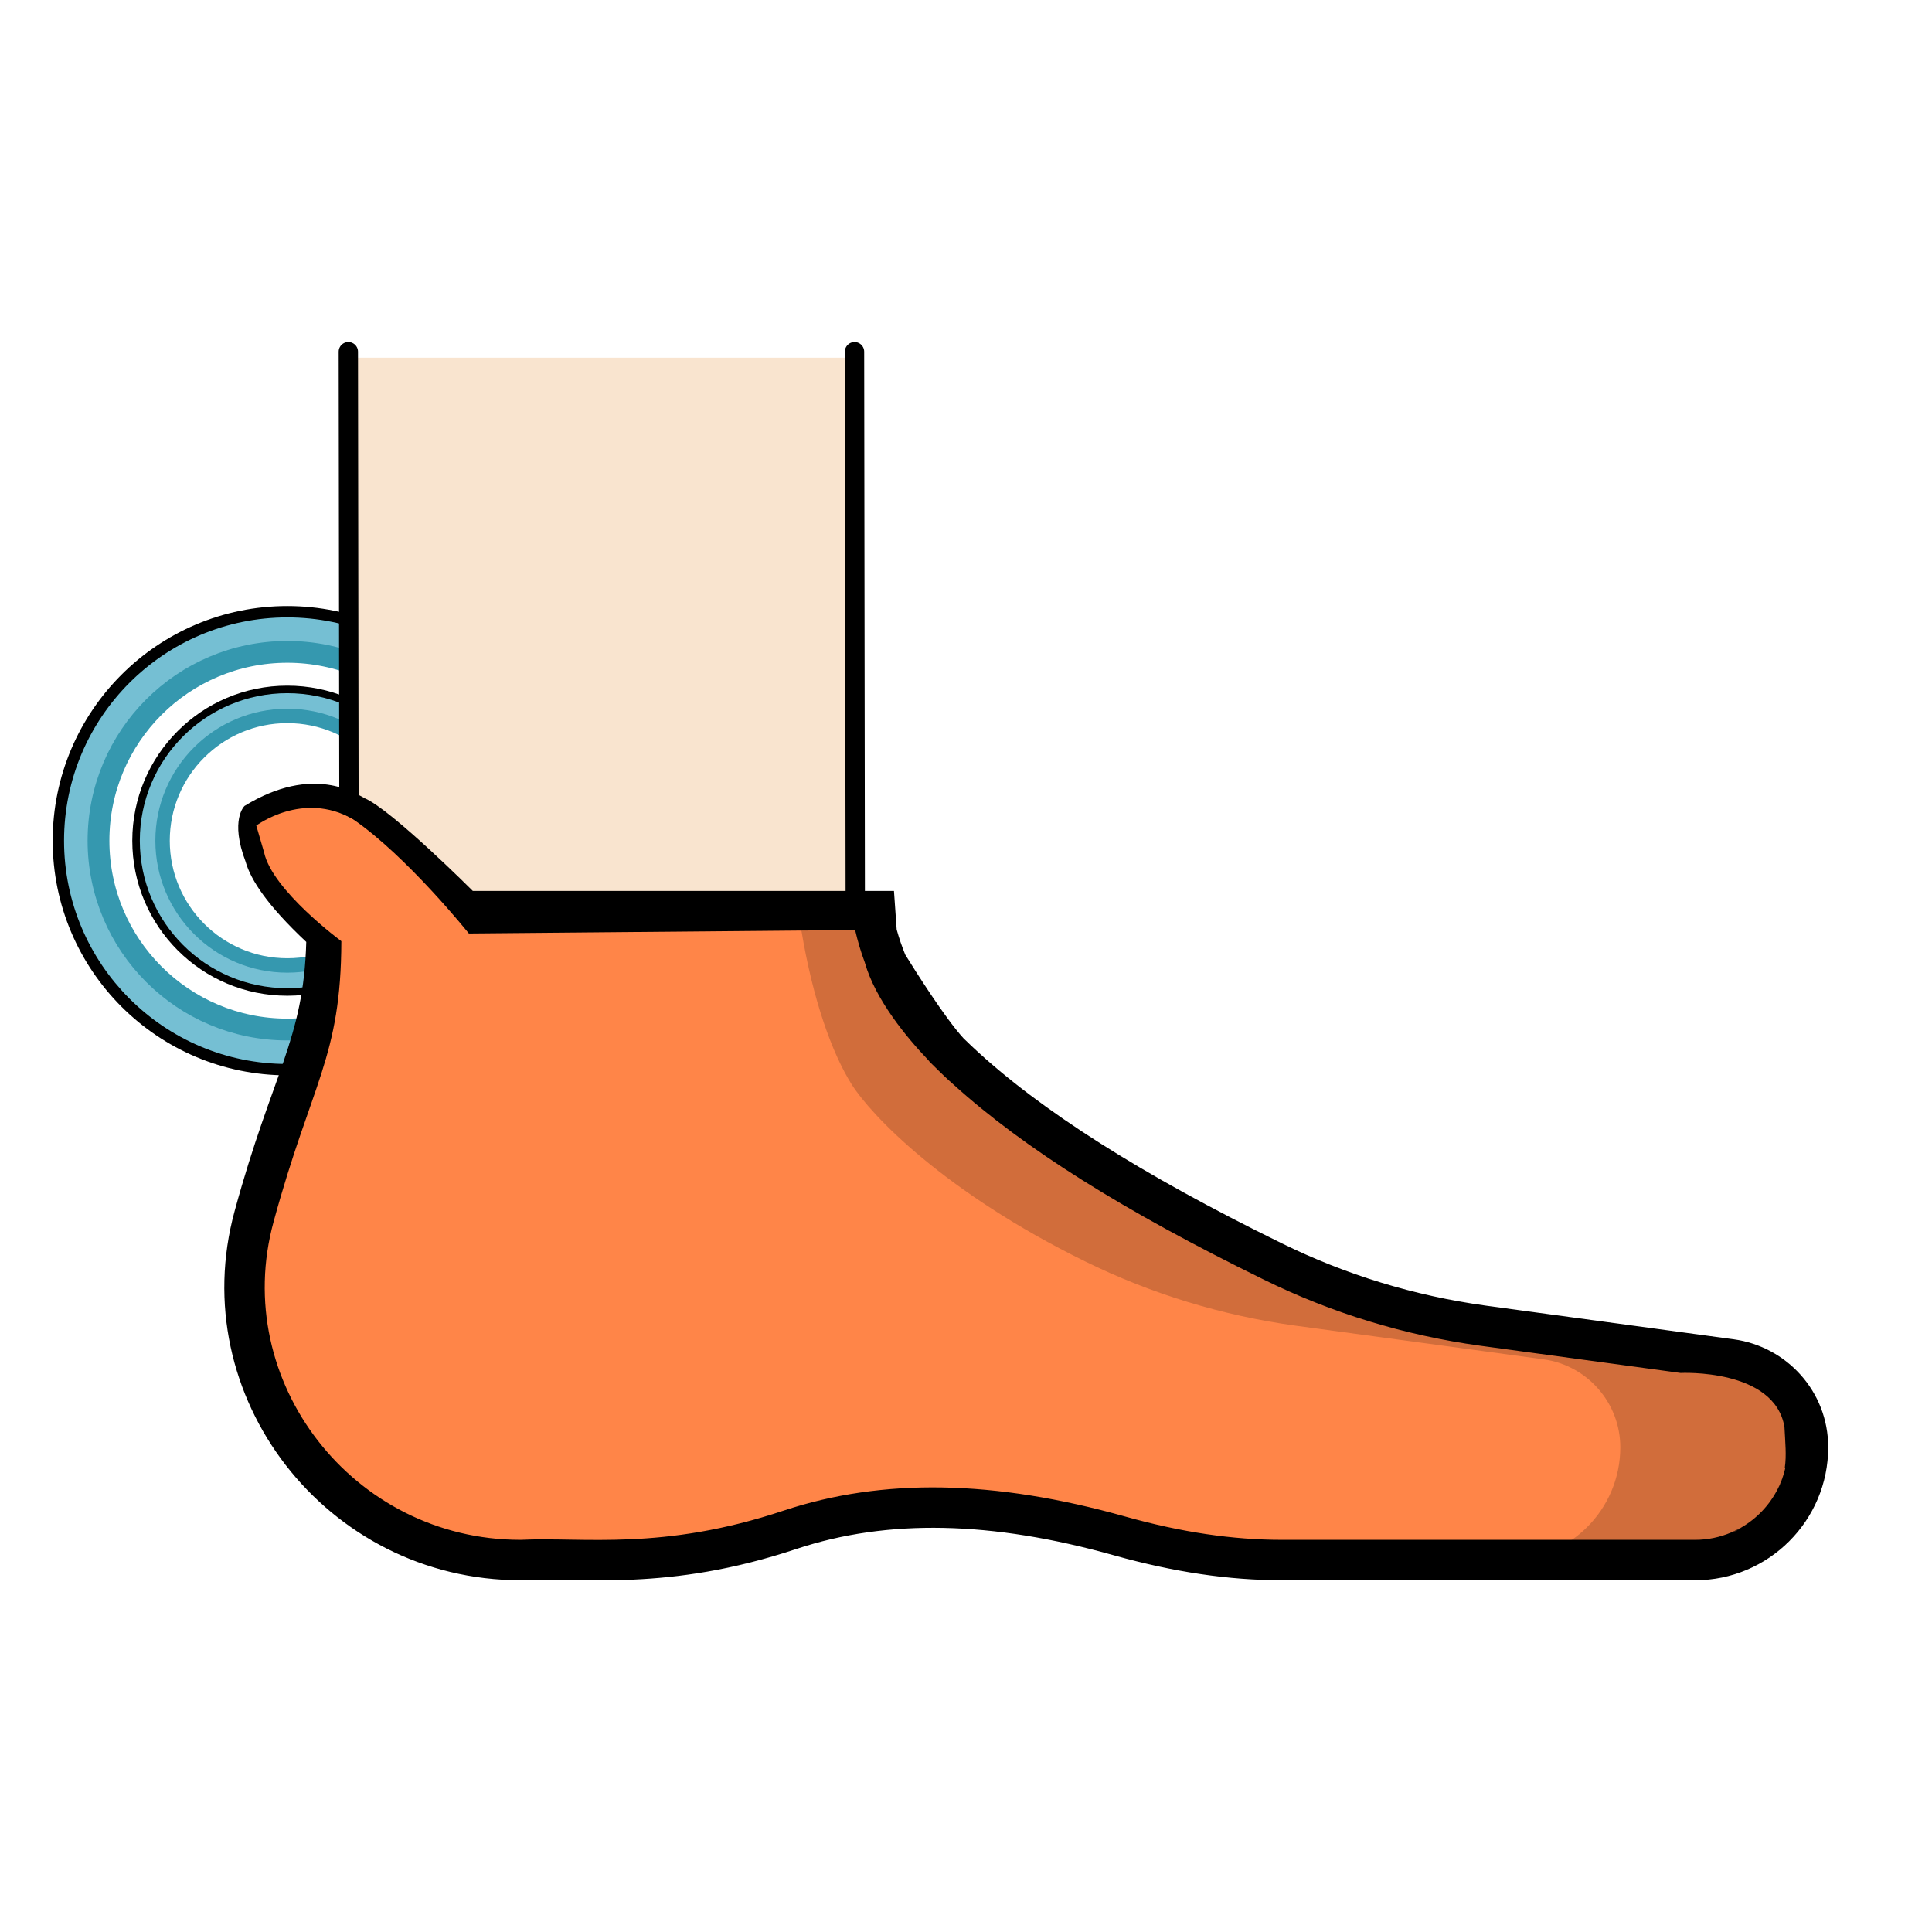
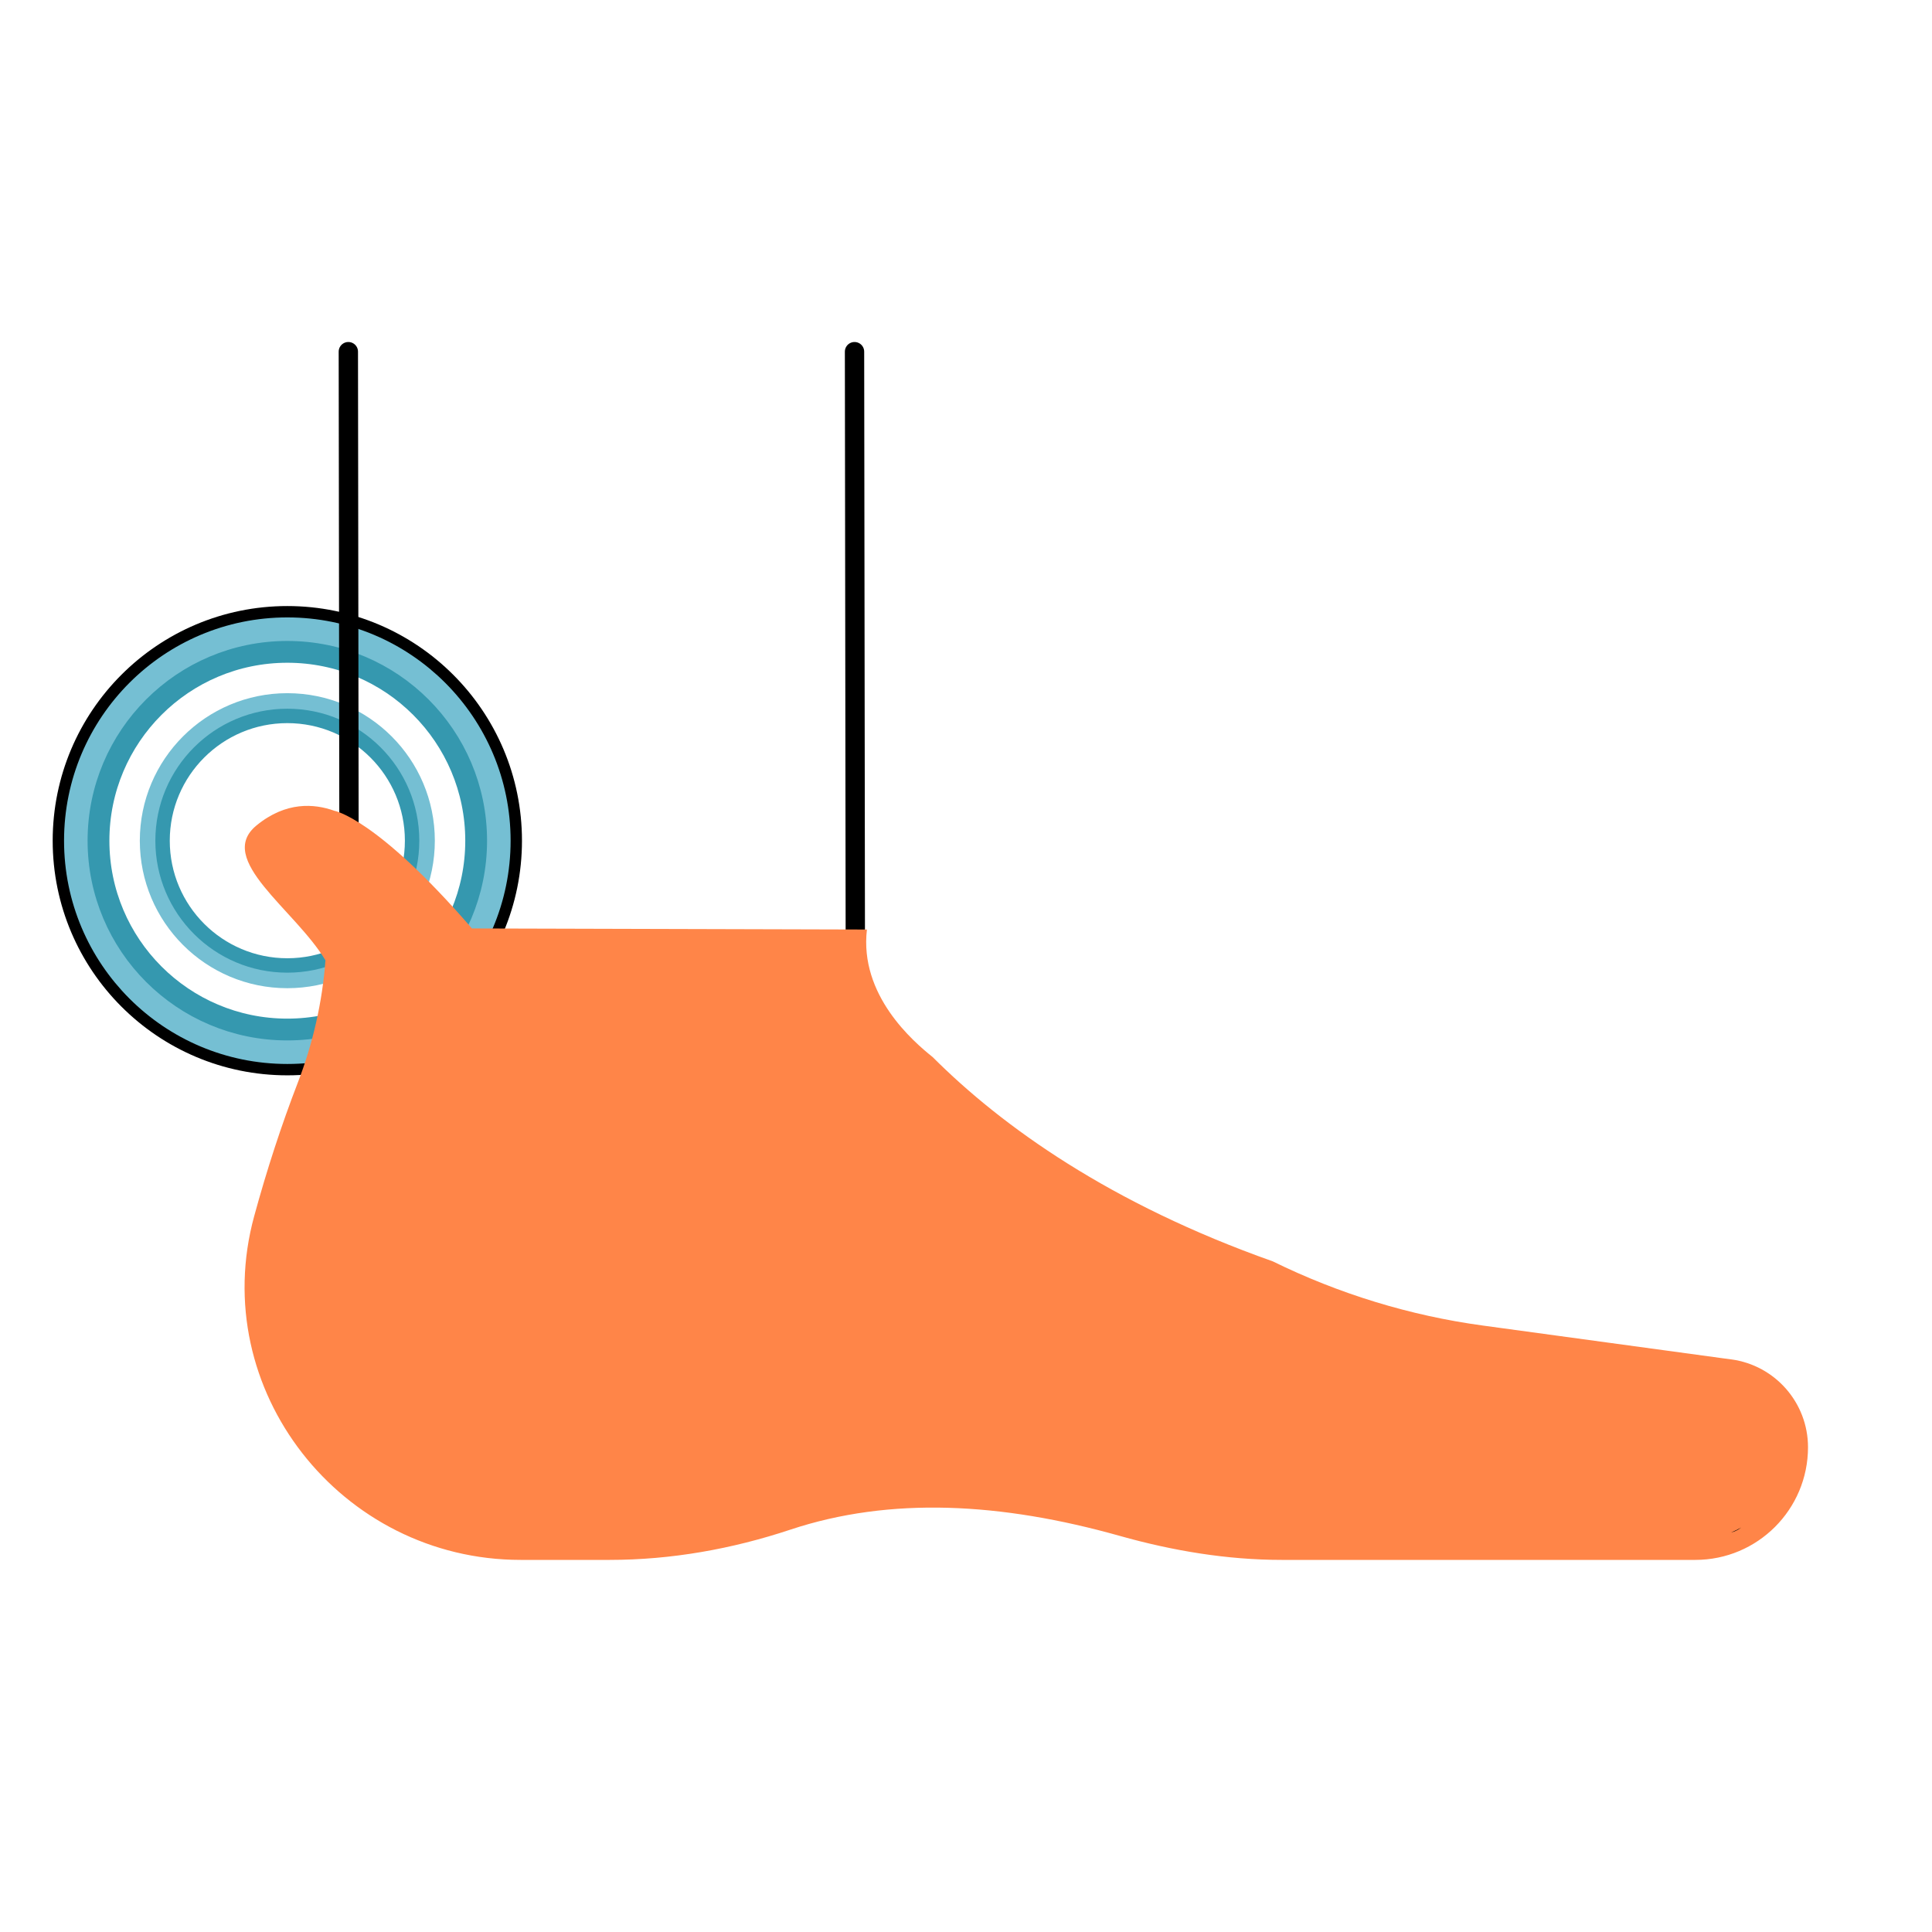
<svg xmlns="http://www.w3.org/2000/svg" viewBox="0 0 500 500" data-name="Layer 1" id="Layer_1">
  <defs>
    <style>
      .cls-1, .cls-2, .cls-3, .cls-4, .cls-5, .cls-6, .cls-7 {
        fill: none;
      }

      .cls-1, .cls-8, .cls-9, .cls-10, .cls-11 {
        stroke-width: 0px;
      }

      .cls-2 {
        stroke-width: 6.19px;
      }

      .cls-2, .cls-3, .cls-4, .cls-5, .cls-6, .cls-7 {
        stroke-miterlimit: 10;
      }

      .cls-2, .cls-6 {
        stroke: #75bfd3;
      }

      .cls-3 {
        stroke-width: 3.73px;
      }

      .cls-3, .cls-5 {
        stroke: #3598af;
      }

      .cls-4 {
        stroke-width: 5.11px;
      }

      .cls-4, .cls-12, .cls-7 {
        stroke: #000;
      }

      .cls-8 {
        fill: #f9e4cf;
      }

      .cls-9 {
        fill: #ff8548;
      }

      .cls-5 {
        stroke-width: 5.64px;
      }

      .cls-10, .cls-11 {
        fill: #000;
      }

      .cls-6 {
        stroke-width: 9.37px;
      }

      .cls-12 {
        fill: #fff;
        stroke-linecap: round;
        stroke-linejoin: round;
        stroke-width: 5px;
      }

      .cls-7 {
        stroke-width: 7.73px;
      }

      .cls-11 {
        isolation: isolate;
        opacity: .18;
      }
    </style>
  </defs>
  <g>
-     <circle r="37.57" cy="217.57" cx="74.36" class="cls-4" />
    <circle r="35.08" cy="217.57" cx="74.36" class="cls-2" />
    <circle r="32.29" cy="217.57" cx="74.36" class="cls-3" />
  </g>
  <g>
    <circle r="56.86" cy="217.57" cx="74.36" class="cls-7" />
    <circle r="53.1" cy="217.57" cx="74.36" class="cls-6" />
    <circle r="48.87" cy="217.57" cx="74.36" class="cls-5" />
  </g>
  <g>
    <g>
      <g>
-         <rect height="154" width="129" y="92.57" x="91.36" class="cls-8" />
        <line y2="248.12" x2="90.36" y1="91.01" x1="90.15" class="cls-12" />
        <line y2="248.12" x2="221.36" y1="91.01" x1="221.15" class="cls-12" />
      </g>
      <g>
        <path d="M448.06,351.82l-64.31-8.77c-18.88-2.57-37.25-8.21-54.35-16.61-42.04-14.88-70.04-34.88-88.04-52.88-5-4-19-16-17-33l-102.23-.28c-24.81-28.72-35.64-30.46-35.64-30.46-5.12-1.84-12.51-2.46-20.14,3.83-10.64,8.77,9.94,21.69,17.88,34.88-.82,10.83-3.23,21.49-7.16,31.66-4.24,10.99-8,22.51-11.29,34.56-12.26,44.87,22.43,88.95,68.95,88.95h23.05c15.91,0,31.66-2.81,46.77-7.83,25.86-8.59,54.57-7.02,85.26,1.62,13.68,3.85,27.73,6.21,41.94,6.21h107c16.1,0,29.16-13.05,29.16-29.16,0-11.47-8.48-21.18-19.84-22.73Z" class="cls-9" />
        <g>
          <path d="M462.07,379.78h-.14c-.1.7-.24,1.39-.43,2.08.22-.68.41-1.37.57-2.08Z" class="cls-1" />
          <path d="M450.6,395.33c4.02-2.31,7.3-5.75,9.42-9.89-1.66,2.98-4.54,6.12-9.42,9.89Z" class="cls-1" />
          <polygon points="430.76 354.73 430.76 354.73 434.93 355.3 430.76 354.73" class="cls-1" />
          <path d="M450.6,395.33c-.84.48-1.71.9-2.61,1.28.89-.21,1.76-.62,2.59-1.26,0,0,.01-.01.02-.02Z" class="cls-10" />
-           <path d="M461.5,381.85c-.4,1.24-.89,2.44-1.48,3.59.68-1.21,1.15-2.4,1.48-3.59Z" class="cls-10" />
        </g>
-         <path d="M462.26,359.49c-3.56-4.08-8.52-6.9-14.22-7.69l-64.27-8.73c-18.93-2.61-37.29-8.21-54.38-16.63-36.34-17.83-48.03-25.88-74.03-45.88-22-18-31-40-31-40h-17c3.04,18.39,8,32,13,40s24.11,28.04,60.45,45.88c17.1,8.42,35.51,14.02,54.38,16.63l64.32,8.73c5.65.78,10.62,3.61,14.17,7.69,3.51,4.03,5.65,9.31,5.65,15.06,0,16.11-13.07,29.18-29.18,29.18h48.58c16.11,0,29.18-13.07,29.18-29.18,0-5.75-2.09-11.03-5.65-15.06Z" class="cls-11" />
      </g>
      <path d="M70.83,316.15c-11.31,41.3,20.53,82.34,63.88,82.34,16.37-.79,36.64,2.93,68.16-7.58,25.6-8.48,54.5-7.97,88.36,1.55,14.5,4.06,27.76,6.03,40.53,6.03h106.99c3.29,0,6.41-.68,9.26-1.89.89-.21,1.76-.62,2.59-1.26,0,0,.01-.01.02-.02,4.02-2.31,7.3-5.75,9.42-9.89.68-1.21,1.15-2.4,1.48-3.59.22-.68.41-1.37.57-2.08h-.14c.45-3.14.11-6.44-.09-10.46-2.52-15.25-26.88-14.02-26.88-14.02h-.03s-4.18-.57-4.18-.57c0,0,0,0,0,0l-10.95-1.49-36.74-4.99c-19.58-2.7-38.41-8.46-55.99-17.12-36.26-17.78-62.05-33.97-80.26-50.45,0,0,0,0,0,0,0,0-1.64-1.41-4.05-3.79-.72-.7-1.43-1.39-2.12-2.09-.12-.12-.22-.27-.32-.4-5.77-6.05-13.7-15.67-16.45-25.2,0-.03-.02-.06-.02-.09-1.03-2.75-1.87-5.61-2.55-8.53H89.78c-.08,30.09-9.11,39.5-18.95,75.59Z" class="cls-1" />
    </g>
-     <path d="M448.75,346.62l-64.26-8.73c-18.46-2.55-36.22-7.98-52.8-16.14-36.31-17.8-62.55-34.45-79.96-50.77-.16-.18-.34-.35-.55-.52-.62-.58-1.22-1.17-1.82-1.75-4.78-5.22-12.45-17.39-15.08-21.64-.86-2.1-1.6-4.27-2.22-6.5l-.7-10h-109s-21-21-28-24c-2-1-13.14-9-31.07,2,0,0-3.87,3.56.29,14.48,0,0,0,.01,0,.02,1.33,4.66,5.63,11.28,15.68,20.7-.69,25.38-8.76,33.78-18.53,69.63-13.13,47.93,23.69,95.56,73.97,95.56h0c16.25-.8,37.91,3.07,71.46-8.11,23.54-7.8,50.45-7.25,82.23,1.69,15.44,4.32,29.62,6.42,43.35,6.42h106.99c18.97,0,34.41-15.43,34.41-34.41,0-14.53-10.85-26.07-24.4-27.93ZM462.07,379.78c-.16.7-.35,1.4-.57,2.08-.33,1.19-.8,2.37-1.48,3.59-2.12,4.14-5.41,7.58-9.42,9.89,0,0-.01.01-.02.02-.83.64-1.69,1.05-2.59,1.26-2.85,1.2-5.97,1.89-9.26,1.89h-106.99c-12.77,0-26.02-1.97-40.53-6.03-33.86-9.52-62.75-10.03-88.36-1.55-31.52,10.51-51.79,6.79-68.16,7.58-43.34,0-75.19-41.04-63.88-82.34,9.84-36.09,17.45-42.5,17.53-72.59,0,0-17.89-13.16-20-23l-2.01-6.91s12.01-9.09,25.01-1.68c14,9.6,30,29.6,30,29.6l99.96-.9c.68,2.89,1.5,5.72,2.53,8.44,0,.03.02.06.02.09,2.75,9.54,10.68,19.15,16.45,25.2.11.13.2.27.32.4.69.7,1.4,1.39,2.12,2.09,2.41,2.38,4.05,3.79,4.05,3.79,0,0,0,0,0,0,18.21,16.49,44,32.68,80.26,50.45,17.58,8.66,36.41,14.42,55.99,17.12l36.74,4.99,10.95,1.49s0,0,0,0l4.18.57h.03s24.36-1.22,26.88,14.02c.2,4.02.55,7.32.09,10.46h.14Z" class="cls-10" />
  </g>
</svg>